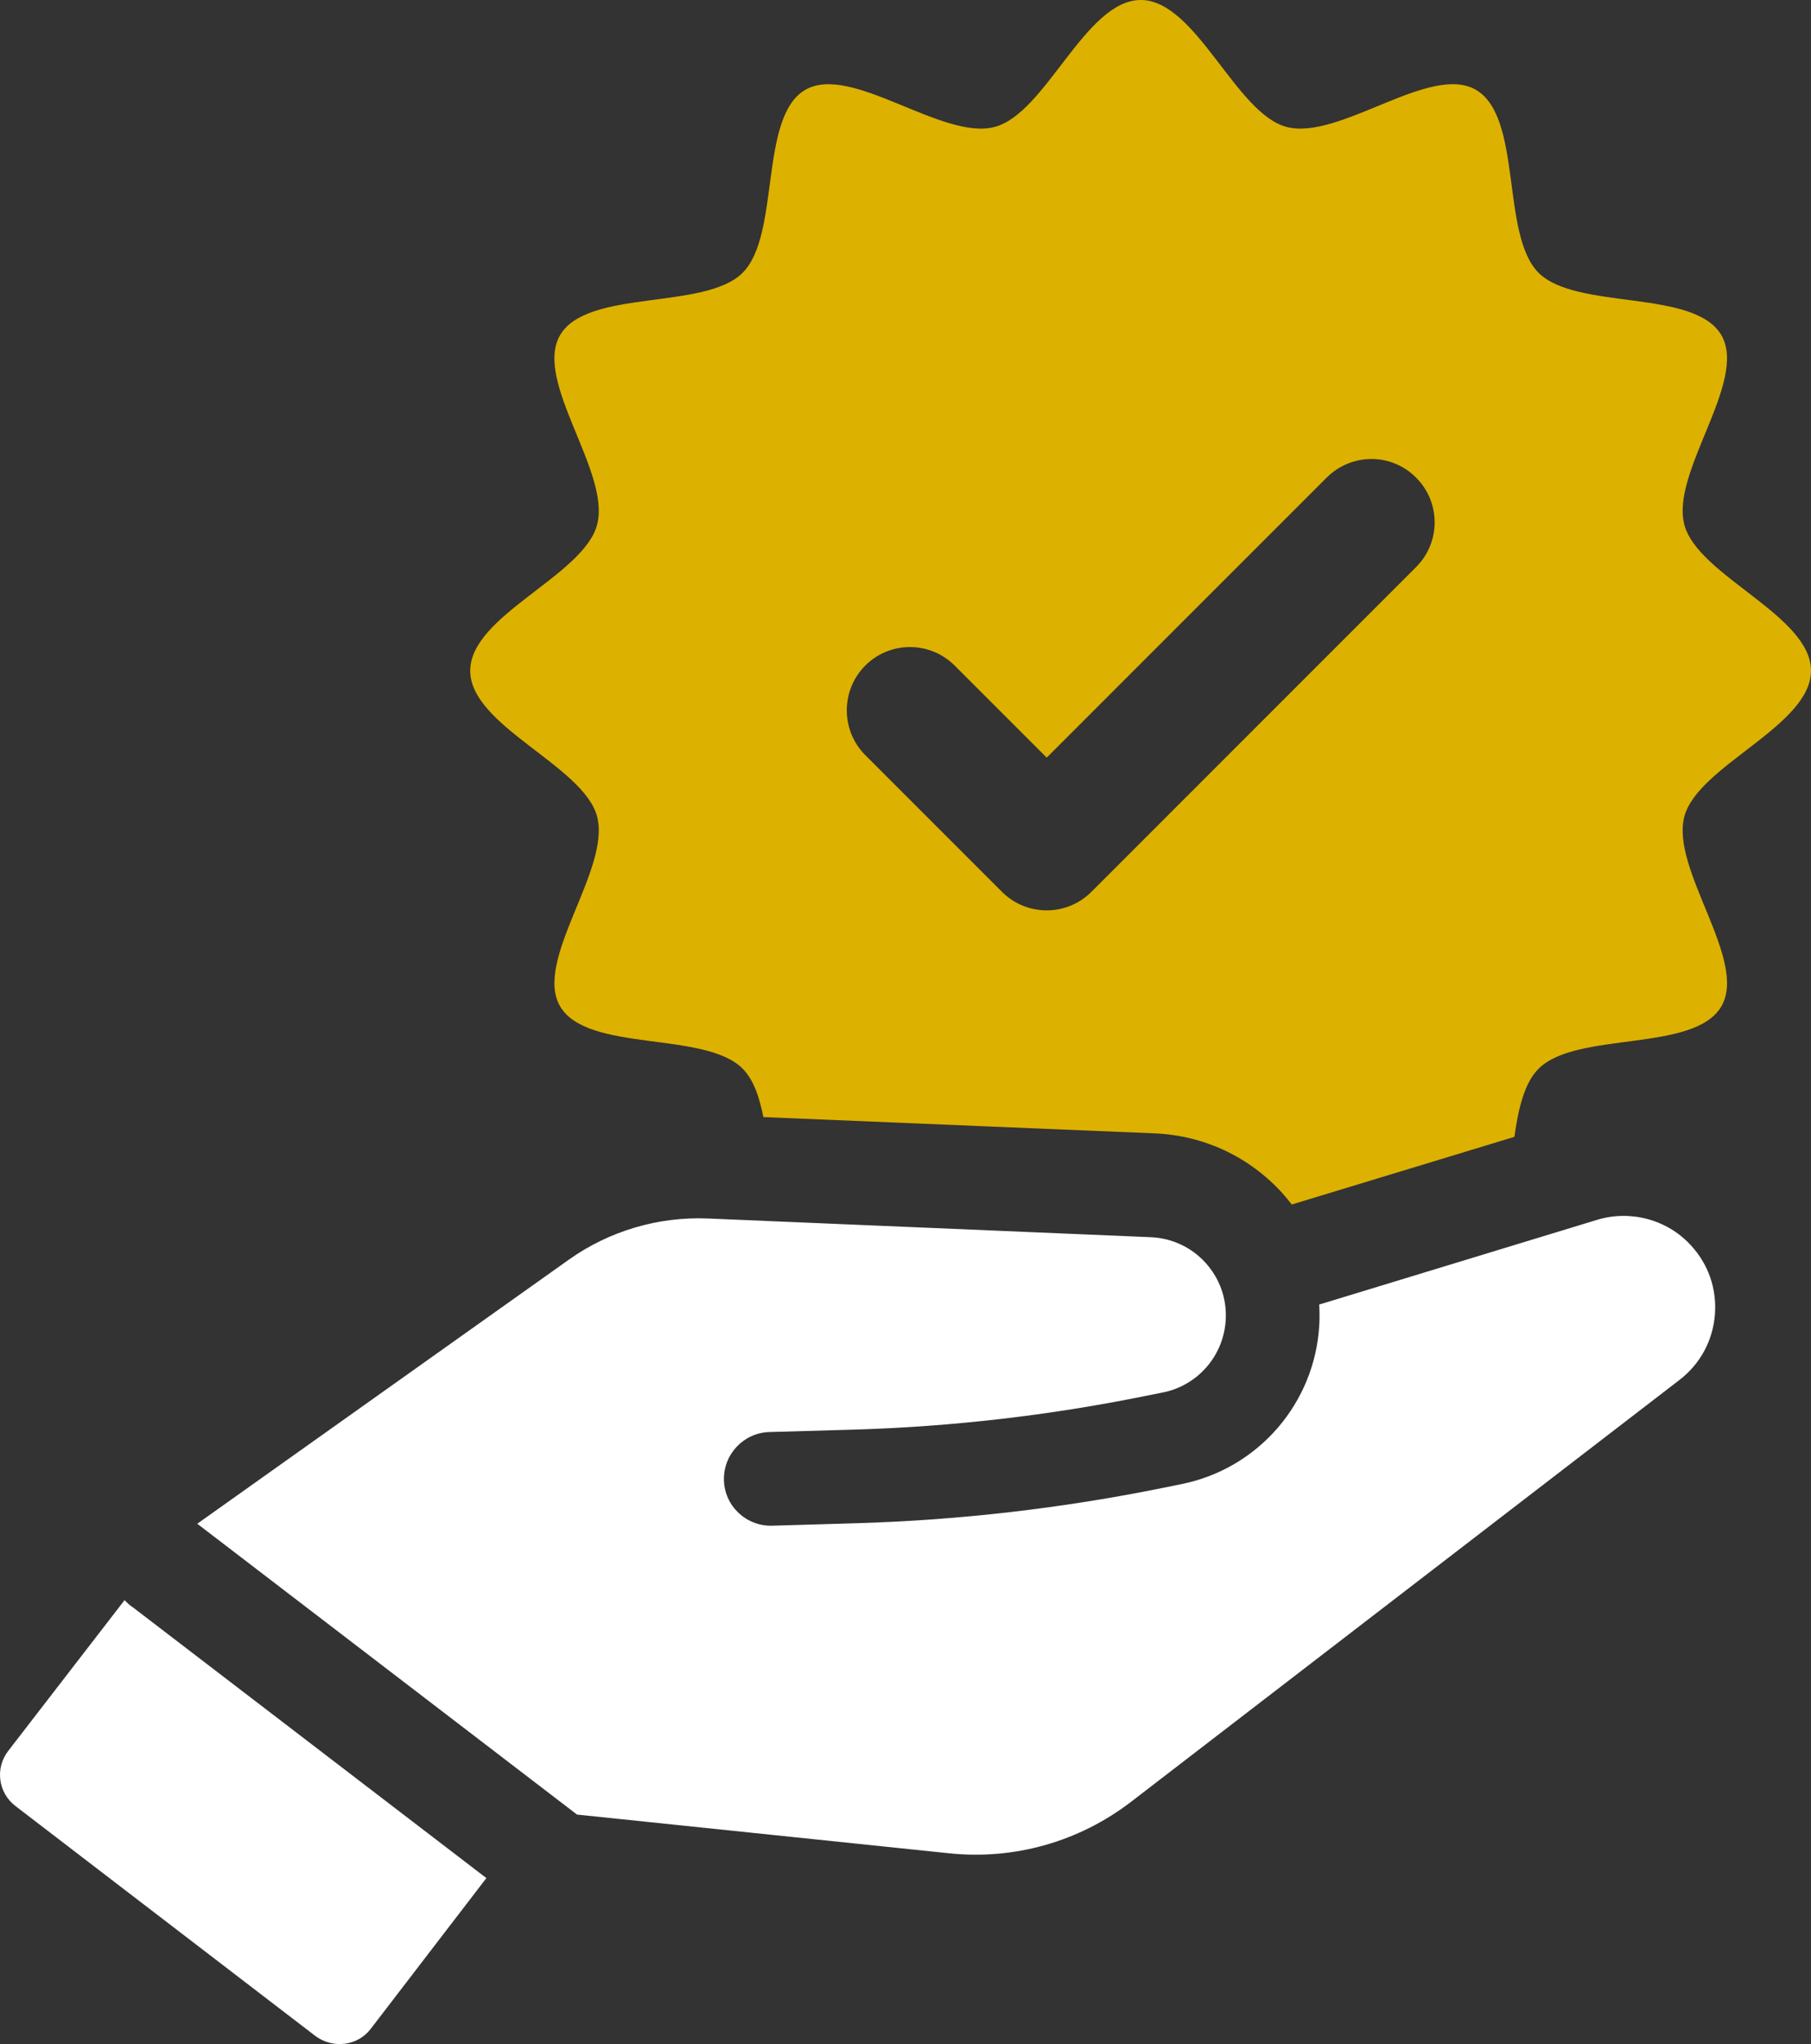
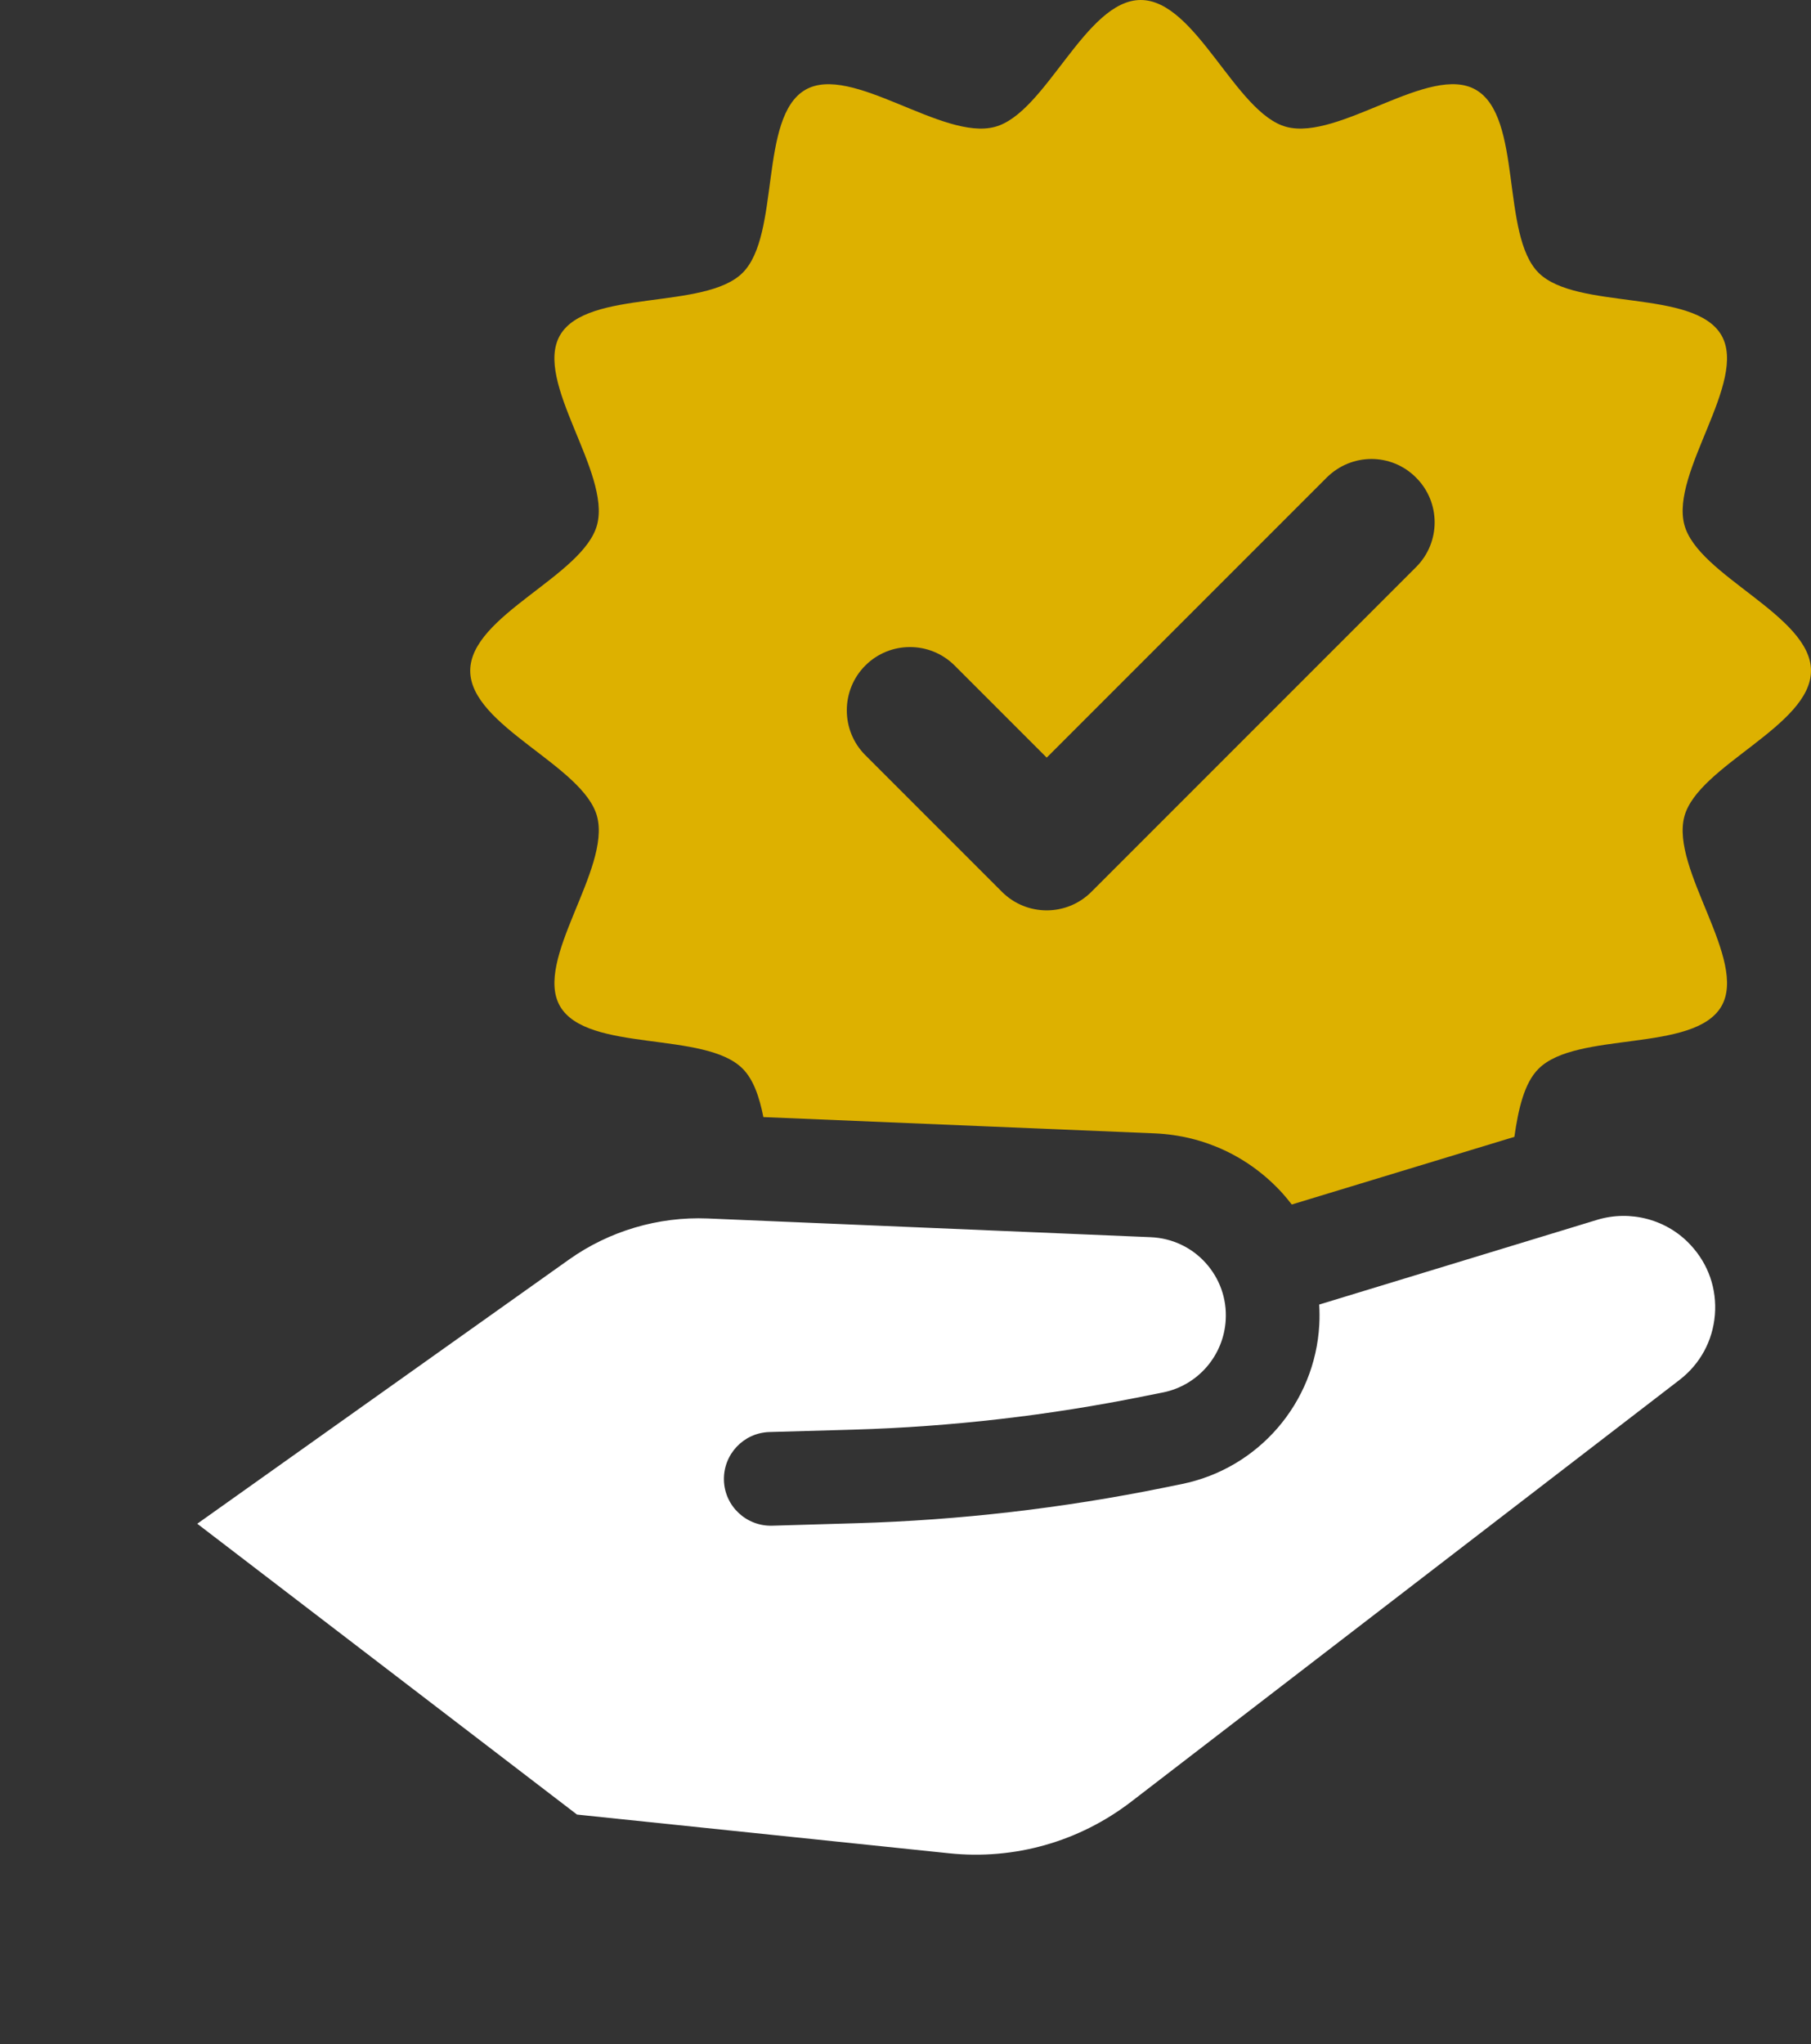
<svg xmlns="http://www.w3.org/2000/svg" id="Layer_2" viewBox="0 0 240.98 271.93">
  <rect x="0" y="0" width="240.98" height="271.93" fill="#333333" stroke="none" />
  <defs>
    <style>
      .cls-1 {
        fill: #fff;
      }

      .cls-2 {
        fill: #ddb100;
      }
    </style>
  </defs>
  <g id="Layer_1-2" data-name="Layer_1">
    <g>
      <path class="cls-2" d="M240.98,89.23c0-7.36-15.04-12.61-16.85-19.41-1.87-6.99,8.47-19.08,4.93-25.22-3.61-6.21-19.28-3.28-24.33-8.31-5.06-5.06-2.1-20.72-8.34-24.34-6.11-3.55-18.19,6.8-25.22,4.93-6.77-1.81-12.02-16.88-19.38-16.88s-12.61,15.08-19.41,16.88c-7,1.87-19.08-8.47-25.22-4.93-6.21,3.61-3.28,19.28-8.34,24.34-5.02,5.02-20.69,2.1-24.3,8.31-3.55,6.14,6.8,18.23,4.93,25.22-1.81,6.8-16.88,12.05-16.88,19.41s15.07,12.61,16.88,19.38c1.87,7.03-8.47,19.11-4.93,25.25,3.61,6.21,19.28,3.25,24.3,8.31,1.45,1.45,2.23,3.78,2.76,6.44l52.15,2.17c6.54.3,12.51,3.12,16.91,7.95.43.49.85.99,1.25,1.51l29.62-9c.53-3.71,1.31-7.16,3.22-9.06,5.06-5.06,20.72-2.1,24.33-8.31,3.55-6.14-6.8-18.23-4.93-25.25,1.81-6.78,16.85-12.04,16.85-19.39ZM188.44,75.43l-43.22,43.22c-3.28,3.28-8.6,3.28-11.89,0l-18.19-18.19c-3.28-3.28-3.28-8.64,0-11.92s8.6-3.28,11.89,0l12.25,12.25,37.24-37.24c3.32-3.32,8.64-3.32,11.92,0,3.28,3.28,3.28,8.6,0,11.88Z" />
-       <path class="cls-1" d="M16.57,212.88l-15.49,20.07c-1.76,2.29-1.32,5.55.97,7.31l39.96,30.63c2.29,1.67,5.55,1.32,7.31-.97l15.4-20.07-47.01-36c-.43-.26-.78-.62-1.14-.97Z" />
      <path class="cls-1" d="M212.52,162.28l-36.98,11.27c.05.89.06,1.79.01,2.69-.57,10.41-8.1,19.12-18.3,21.19l-2.36.48c-13.44,2.73-27.21,4.33-40.92,4.73l-11.23.33c-3.45.09-6.32-2.62-6.41-6.05-.09-3.44,2.61-6.31,6.05-6.41l11.22-.32c12.99-.38,26.06-1.89,38.81-4.48l2.36-.47c4.64-.94,8.07-4.92,8.33-9.66.16-2.81-.8-5.5-2.69-7.59-1.88-2.07-4.47-3.28-7.29-3.4l-58.95-2.49c-6.55-.27-13.1,1.66-18.45,5.46l-49.47,35.15,50.53,38.69,49.5,5.15c8.69.91,17.3-1.53,24.24-6.86l72.96-56.11c2.75-2.12,4.42-5.19,4.71-8.65.28-3.46-.86-6.76-3.23-9.3-3.14-3.41-8.03-4.69-12.44-3.35Z" />
    </g>
  </g>
</svg>